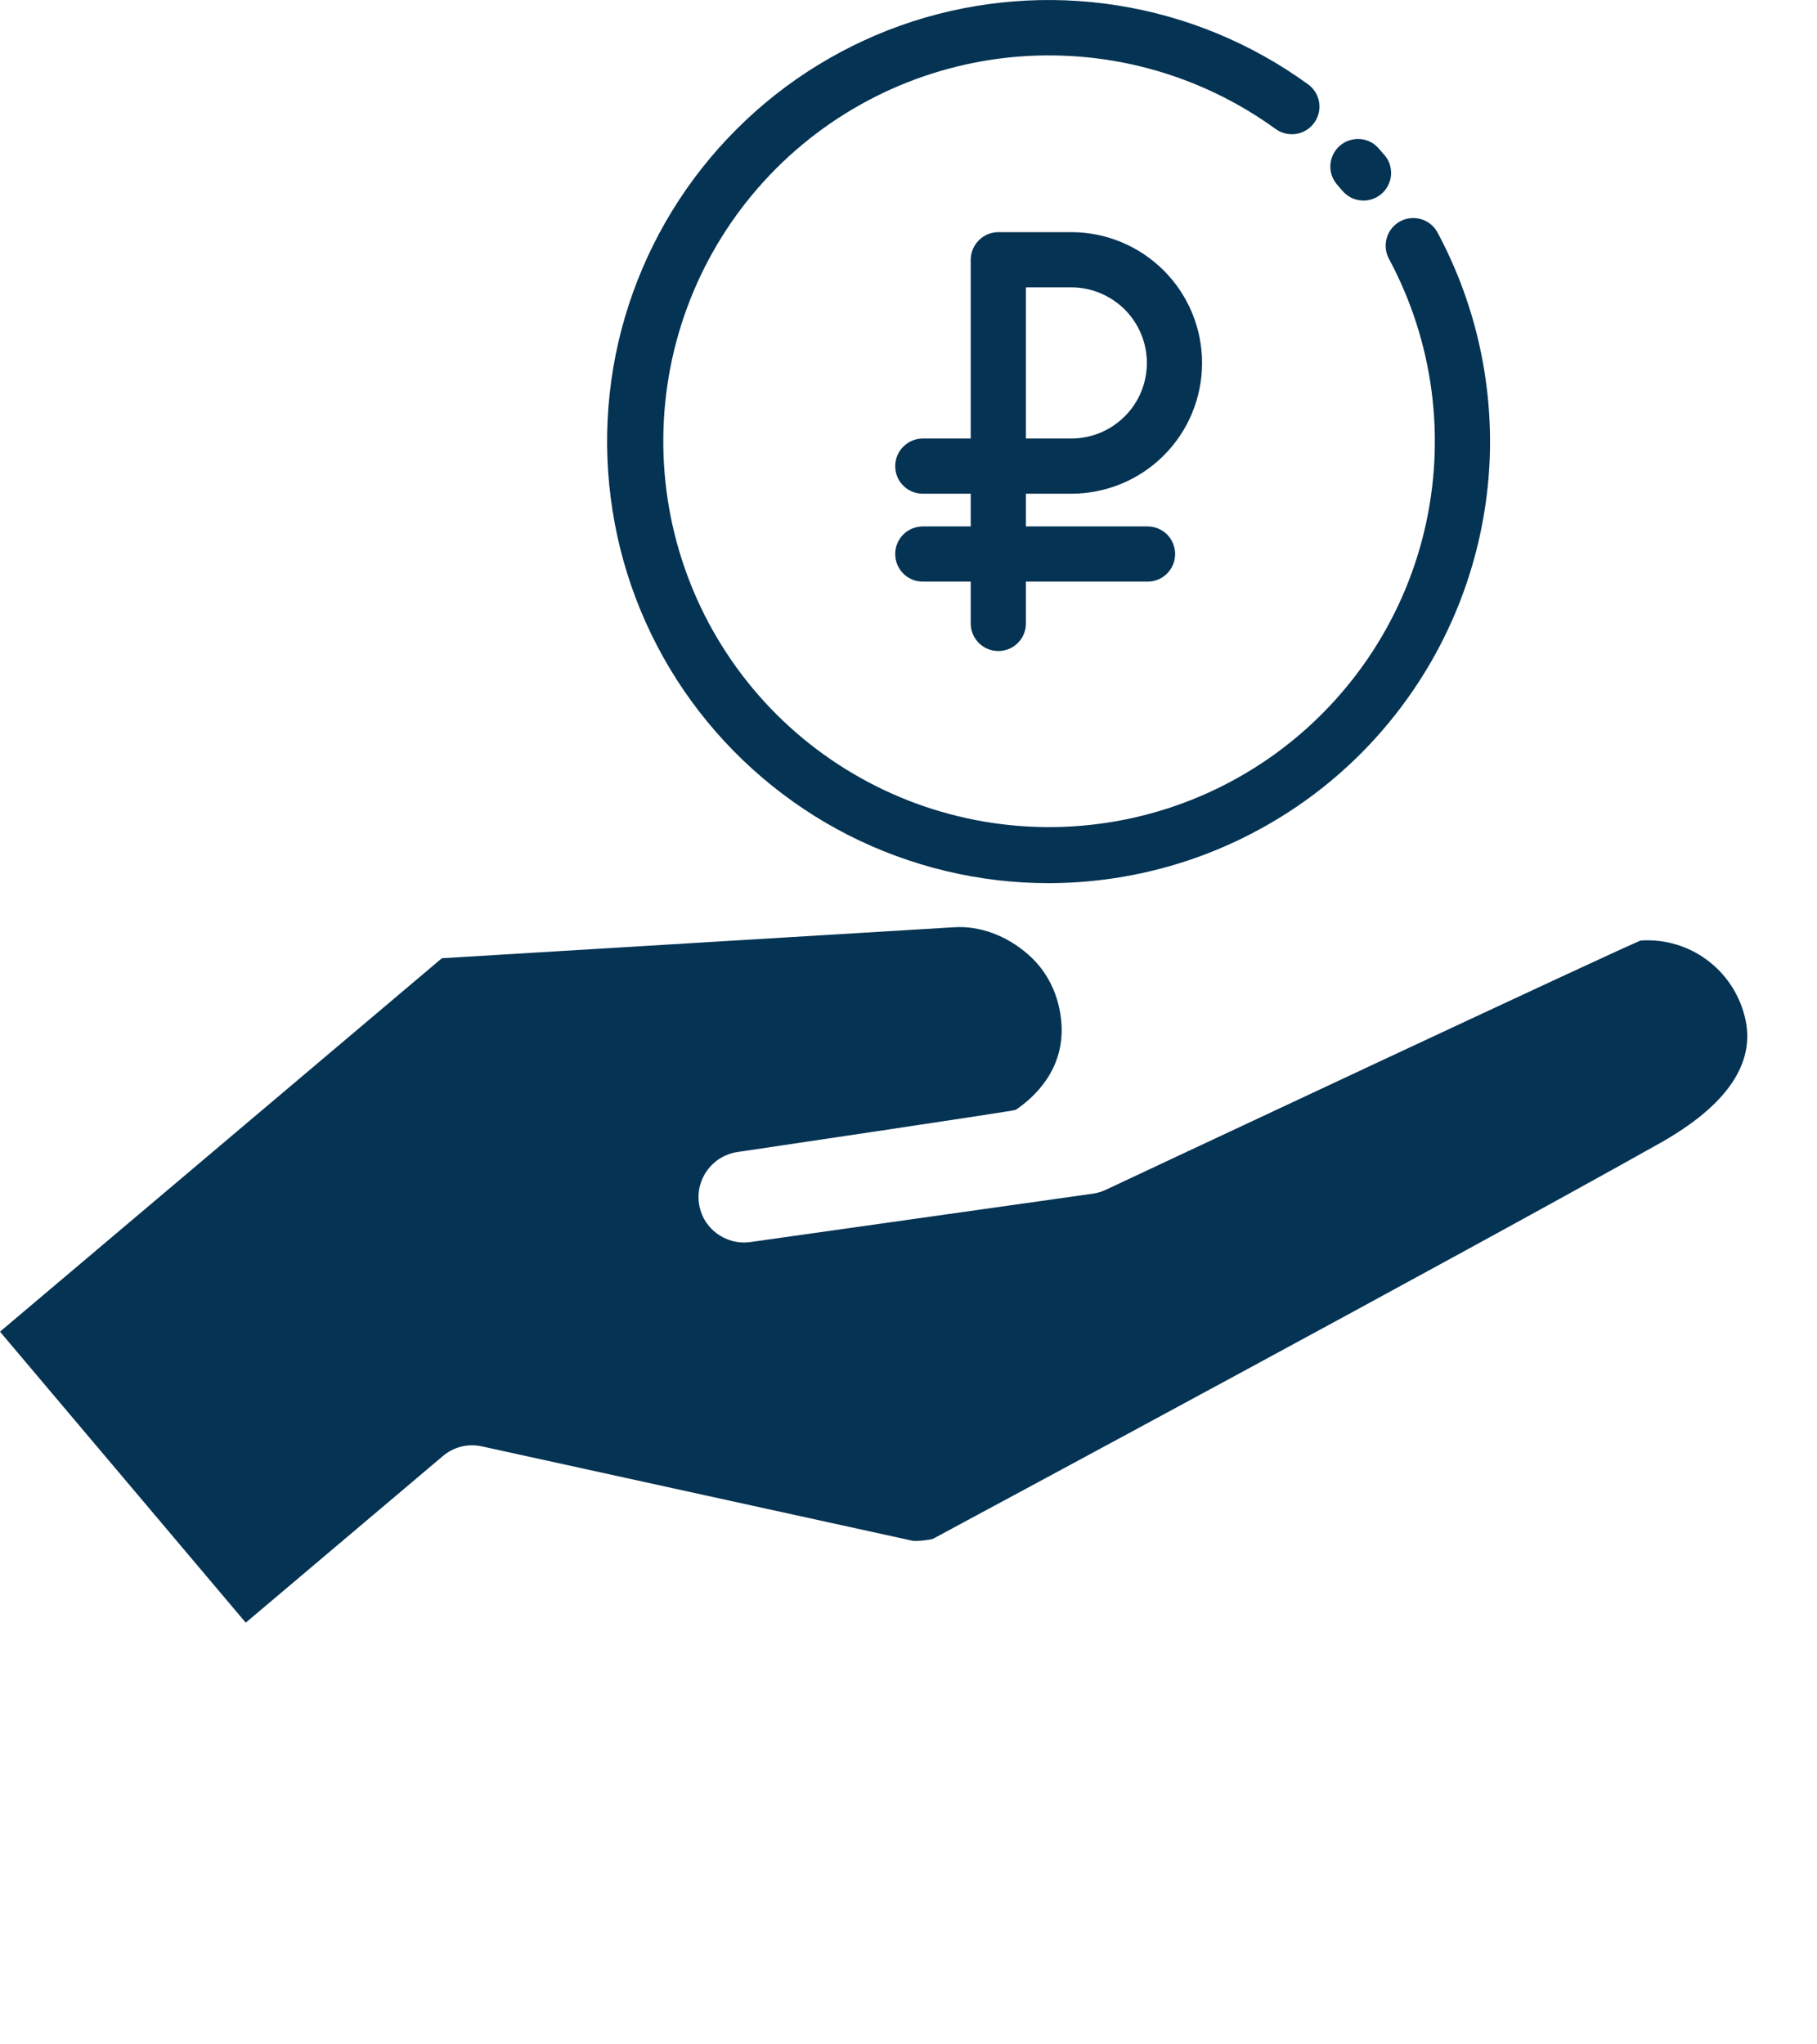
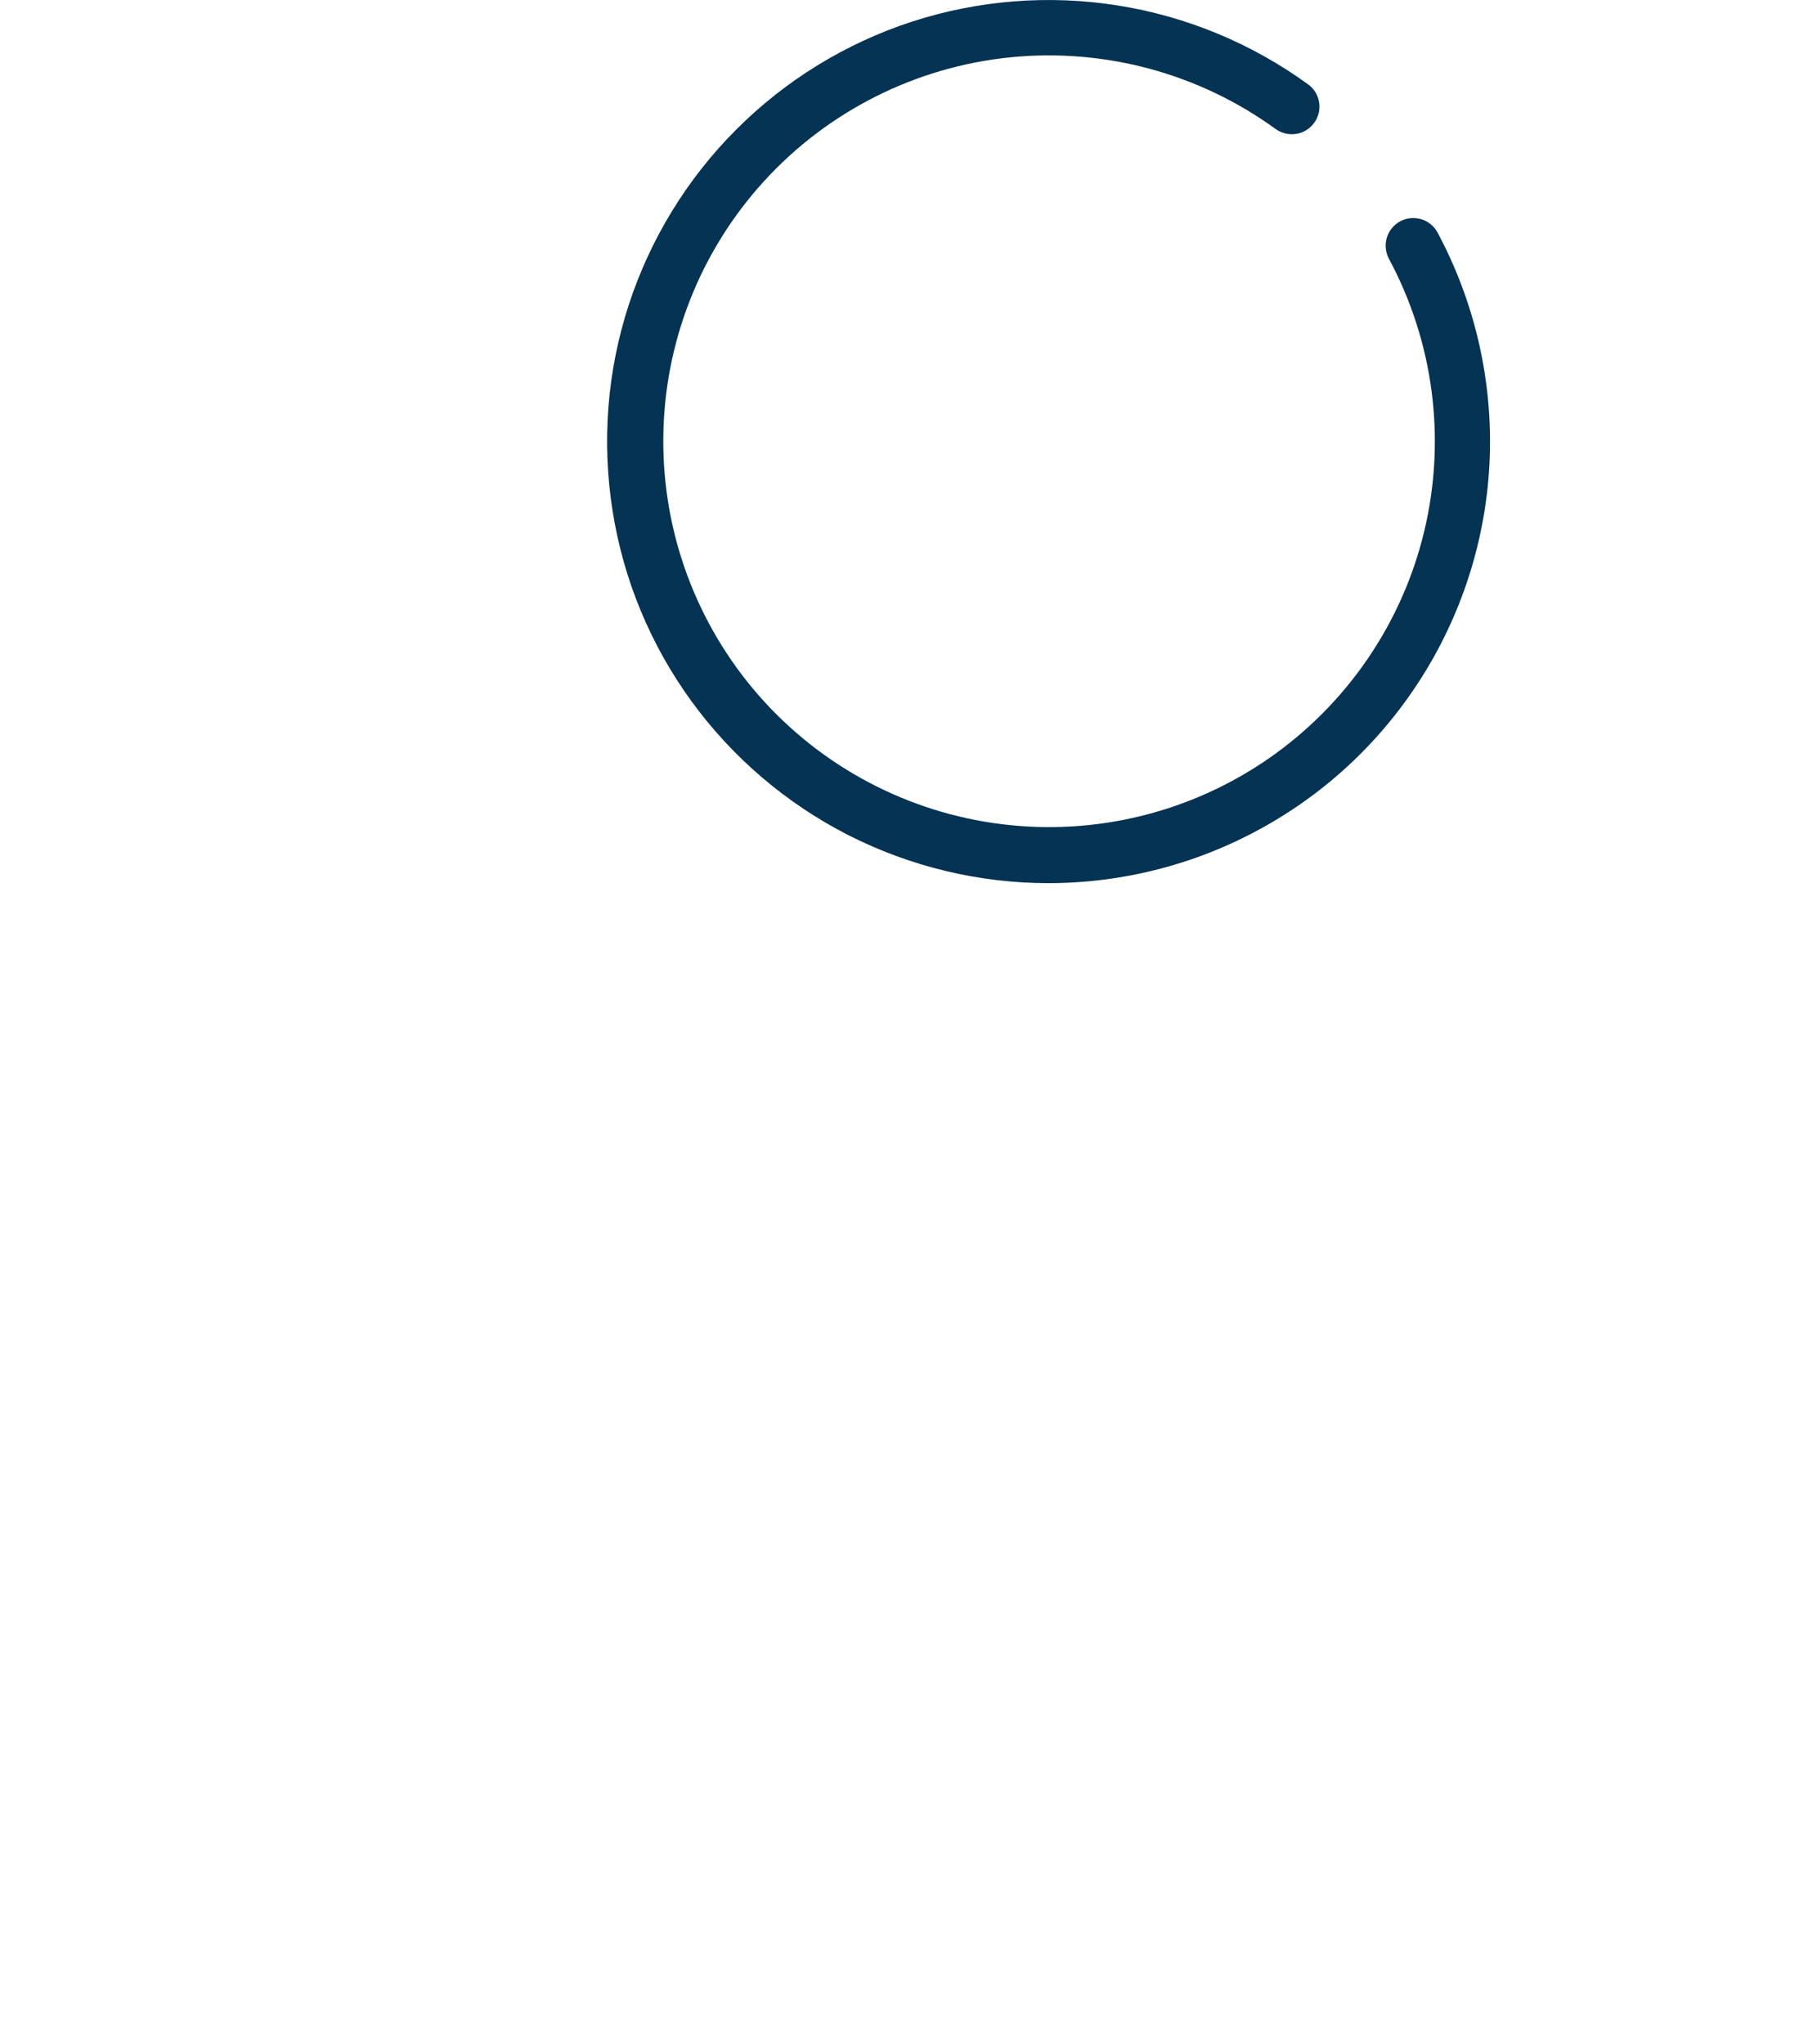
<svg xmlns="http://www.w3.org/2000/svg" width="16" height="18" viewBox="0 0 16 18" fill="none">
-   <path d="M15.365 8.955C15.262 8.536 14.877 8.253 14.449 8.281C14.409 8.283 9.739 10.475 9.739 10.475C9.702 10.493 9.663 10.504 9.623 10.51L6.607 10.936C6.388 10.966 6.185 10.814 6.155 10.596C6.124 10.377 6.276 10.175 6.495 10.143C6.495 10.143 8.93 9.782 8.944 9.772C9.106 9.663 9.373 9.419 9.347 9.016C9.331 8.773 9.228 8.557 9.056 8.406C8.865 8.237 8.627 8.15 8.403 8.164L3.891 8.437L-0 11.725L2.164 14.287L3.9 12.82C3.995 12.739 4.122 12.708 4.244 12.735L8.036 13.566C8.084 13.572 8.192 13.557 8.213 13.55C8.555 13.366 12.86 11.052 14.615 10.066C15.211 9.731 15.464 9.357 15.365 8.955Z" fill="#043353" />
-   <path d="M10.105 4.635H9.034V4.347H9.434C9.739 4.347 10.032 4.226 10.248 4.01C10.464 3.794 10.585 3.501 10.585 3.196C10.585 2.891 10.464 2.598 10.248 2.382C10.032 2.166 9.739 2.044 9.434 2.044H8.791C8.726 2.044 8.665 2.07 8.619 2.116C8.574 2.161 8.548 2.223 8.548 2.287V3.861H8.126C8.061 3.861 8 3.887 7.954 3.933C7.908 3.978 7.883 4.04 7.883 4.104C7.883 4.169 7.908 4.231 7.954 4.276C8 4.322 8.061 4.347 8.126 4.347H8.548V4.635H8.126C8.061 4.635 8 4.661 7.954 4.706C7.908 4.752 7.883 4.814 7.883 4.878C7.883 4.943 7.908 5.004 7.954 5.05C8 5.096 8.061 5.121 8.126 5.121H8.548V5.489C8.548 5.554 8.574 5.616 8.619 5.661C8.665 5.707 8.726 5.732 8.791 5.732C8.855 5.732 8.917 5.707 8.963 5.661C9.008 5.616 9.034 5.554 9.034 5.489V5.121H10.105C10.169 5.121 10.231 5.096 10.277 5.05C10.322 5.004 10.348 4.943 10.348 4.878C10.348 4.814 10.322 4.752 10.277 4.706C10.231 4.661 10.169 4.635 10.105 4.635ZM9.034 2.53H9.434C9.61 2.53 9.779 2.601 9.904 2.725C10.029 2.85 10.099 3.019 10.099 3.196C10.099 3.372 10.029 3.542 9.904 3.666C9.779 3.791 9.61 3.861 9.434 3.861H9.034V2.53Z" fill="#043353" />
  <path d="M9.233 7.776C8.62 7.776 8.015 7.63 7.468 7.352C6.922 7.073 6.449 6.669 6.088 6.173C5.727 5.676 5.489 5.102 5.394 4.496C5.298 3.89 5.346 3.27 5.536 2.686C5.726 2.103 6.051 1.572 6.485 1.139C6.918 0.705 7.449 0.38 8.032 0.19C8.616 0.001 9.236 -0.048 9.842 0.048C10.448 0.144 11.022 0.382 11.519 0.743C11.571 0.78 11.606 0.838 11.616 0.901C11.626 0.965 11.61 1.03 11.572 1.082C11.534 1.134 11.477 1.169 11.414 1.179C11.35 1.189 11.285 1.173 11.233 1.136C10.557 0.645 9.724 0.421 8.893 0.505C8.062 0.59 7.291 0.978 6.728 1.595C6.165 2.212 5.849 3.015 5.841 3.85C5.832 4.685 6.131 5.494 6.681 6.123C7.231 6.751 7.994 7.155 8.823 7.257C9.652 7.359 10.489 7.152 11.175 6.676C11.861 6.199 12.348 5.487 12.542 4.675C12.736 3.862 12.624 3.007 12.227 2.272C12.199 2.215 12.194 2.15 12.213 2.09C12.232 2.029 12.274 1.979 12.329 1.949C12.385 1.919 12.45 1.912 12.511 1.929C12.572 1.946 12.623 1.986 12.655 2.041C12.974 2.633 13.134 3.298 13.12 3.971C13.105 4.644 12.916 5.301 12.571 5.879C12.226 6.457 11.738 6.936 11.152 7.268C10.567 7.601 9.906 7.775 9.233 7.776Z" fill="#043353" />
-   <path d="M12.007 1.766C11.972 1.766 11.937 1.758 11.905 1.744C11.873 1.729 11.845 1.707 11.822 1.681L11.778 1.63C11.757 1.607 11.74 1.579 11.729 1.549C11.718 1.518 11.713 1.486 11.715 1.454C11.717 1.422 11.725 1.39 11.739 1.361C11.753 1.332 11.772 1.307 11.796 1.285C11.82 1.264 11.848 1.247 11.879 1.237C11.909 1.227 11.941 1.222 11.974 1.224C12.006 1.226 12.037 1.235 12.066 1.249C12.095 1.263 12.12 1.283 12.141 1.308L12.191 1.365C12.222 1.4 12.241 1.443 12.247 1.489C12.254 1.535 12.247 1.582 12.227 1.624C12.208 1.666 12.177 1.702 12.138 1.727C12.099 1.752 12.053 1.766 12.007 1.766Z" fill="#043353" />
-   <line x1="1.133" y1="11.367" x2="2.156" y2="12.62" stroke="#043353" />
</svg>